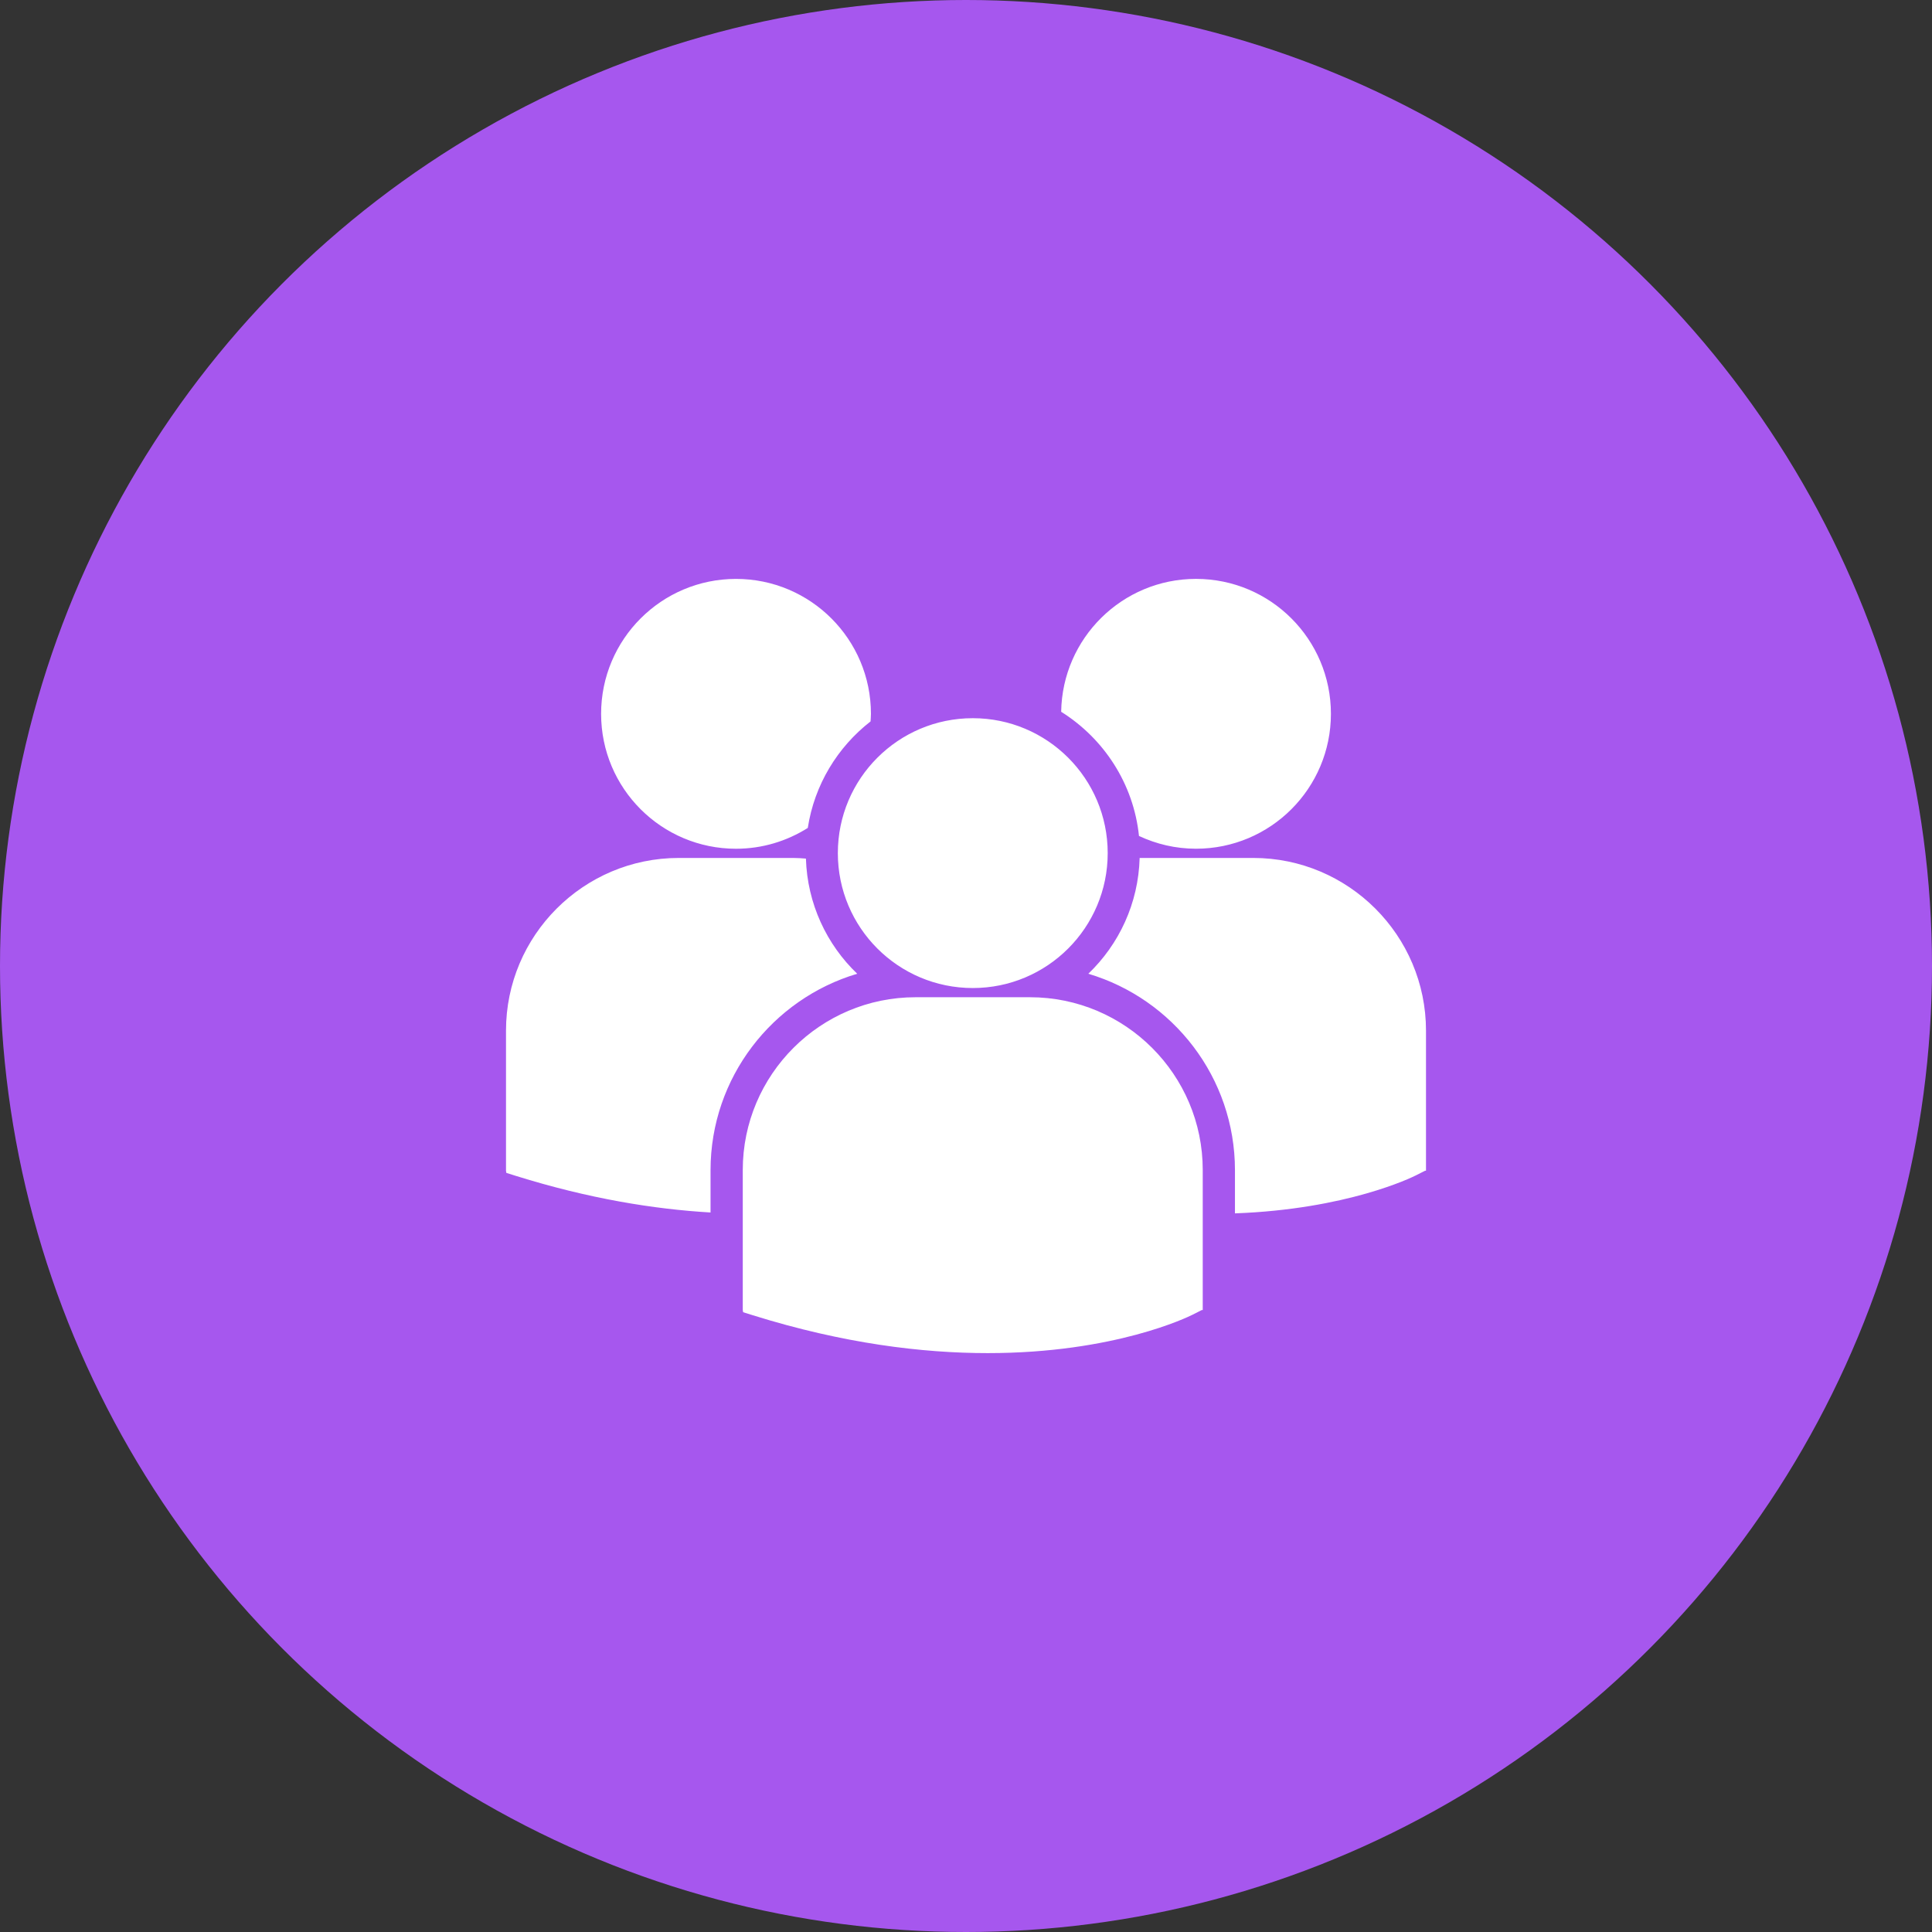
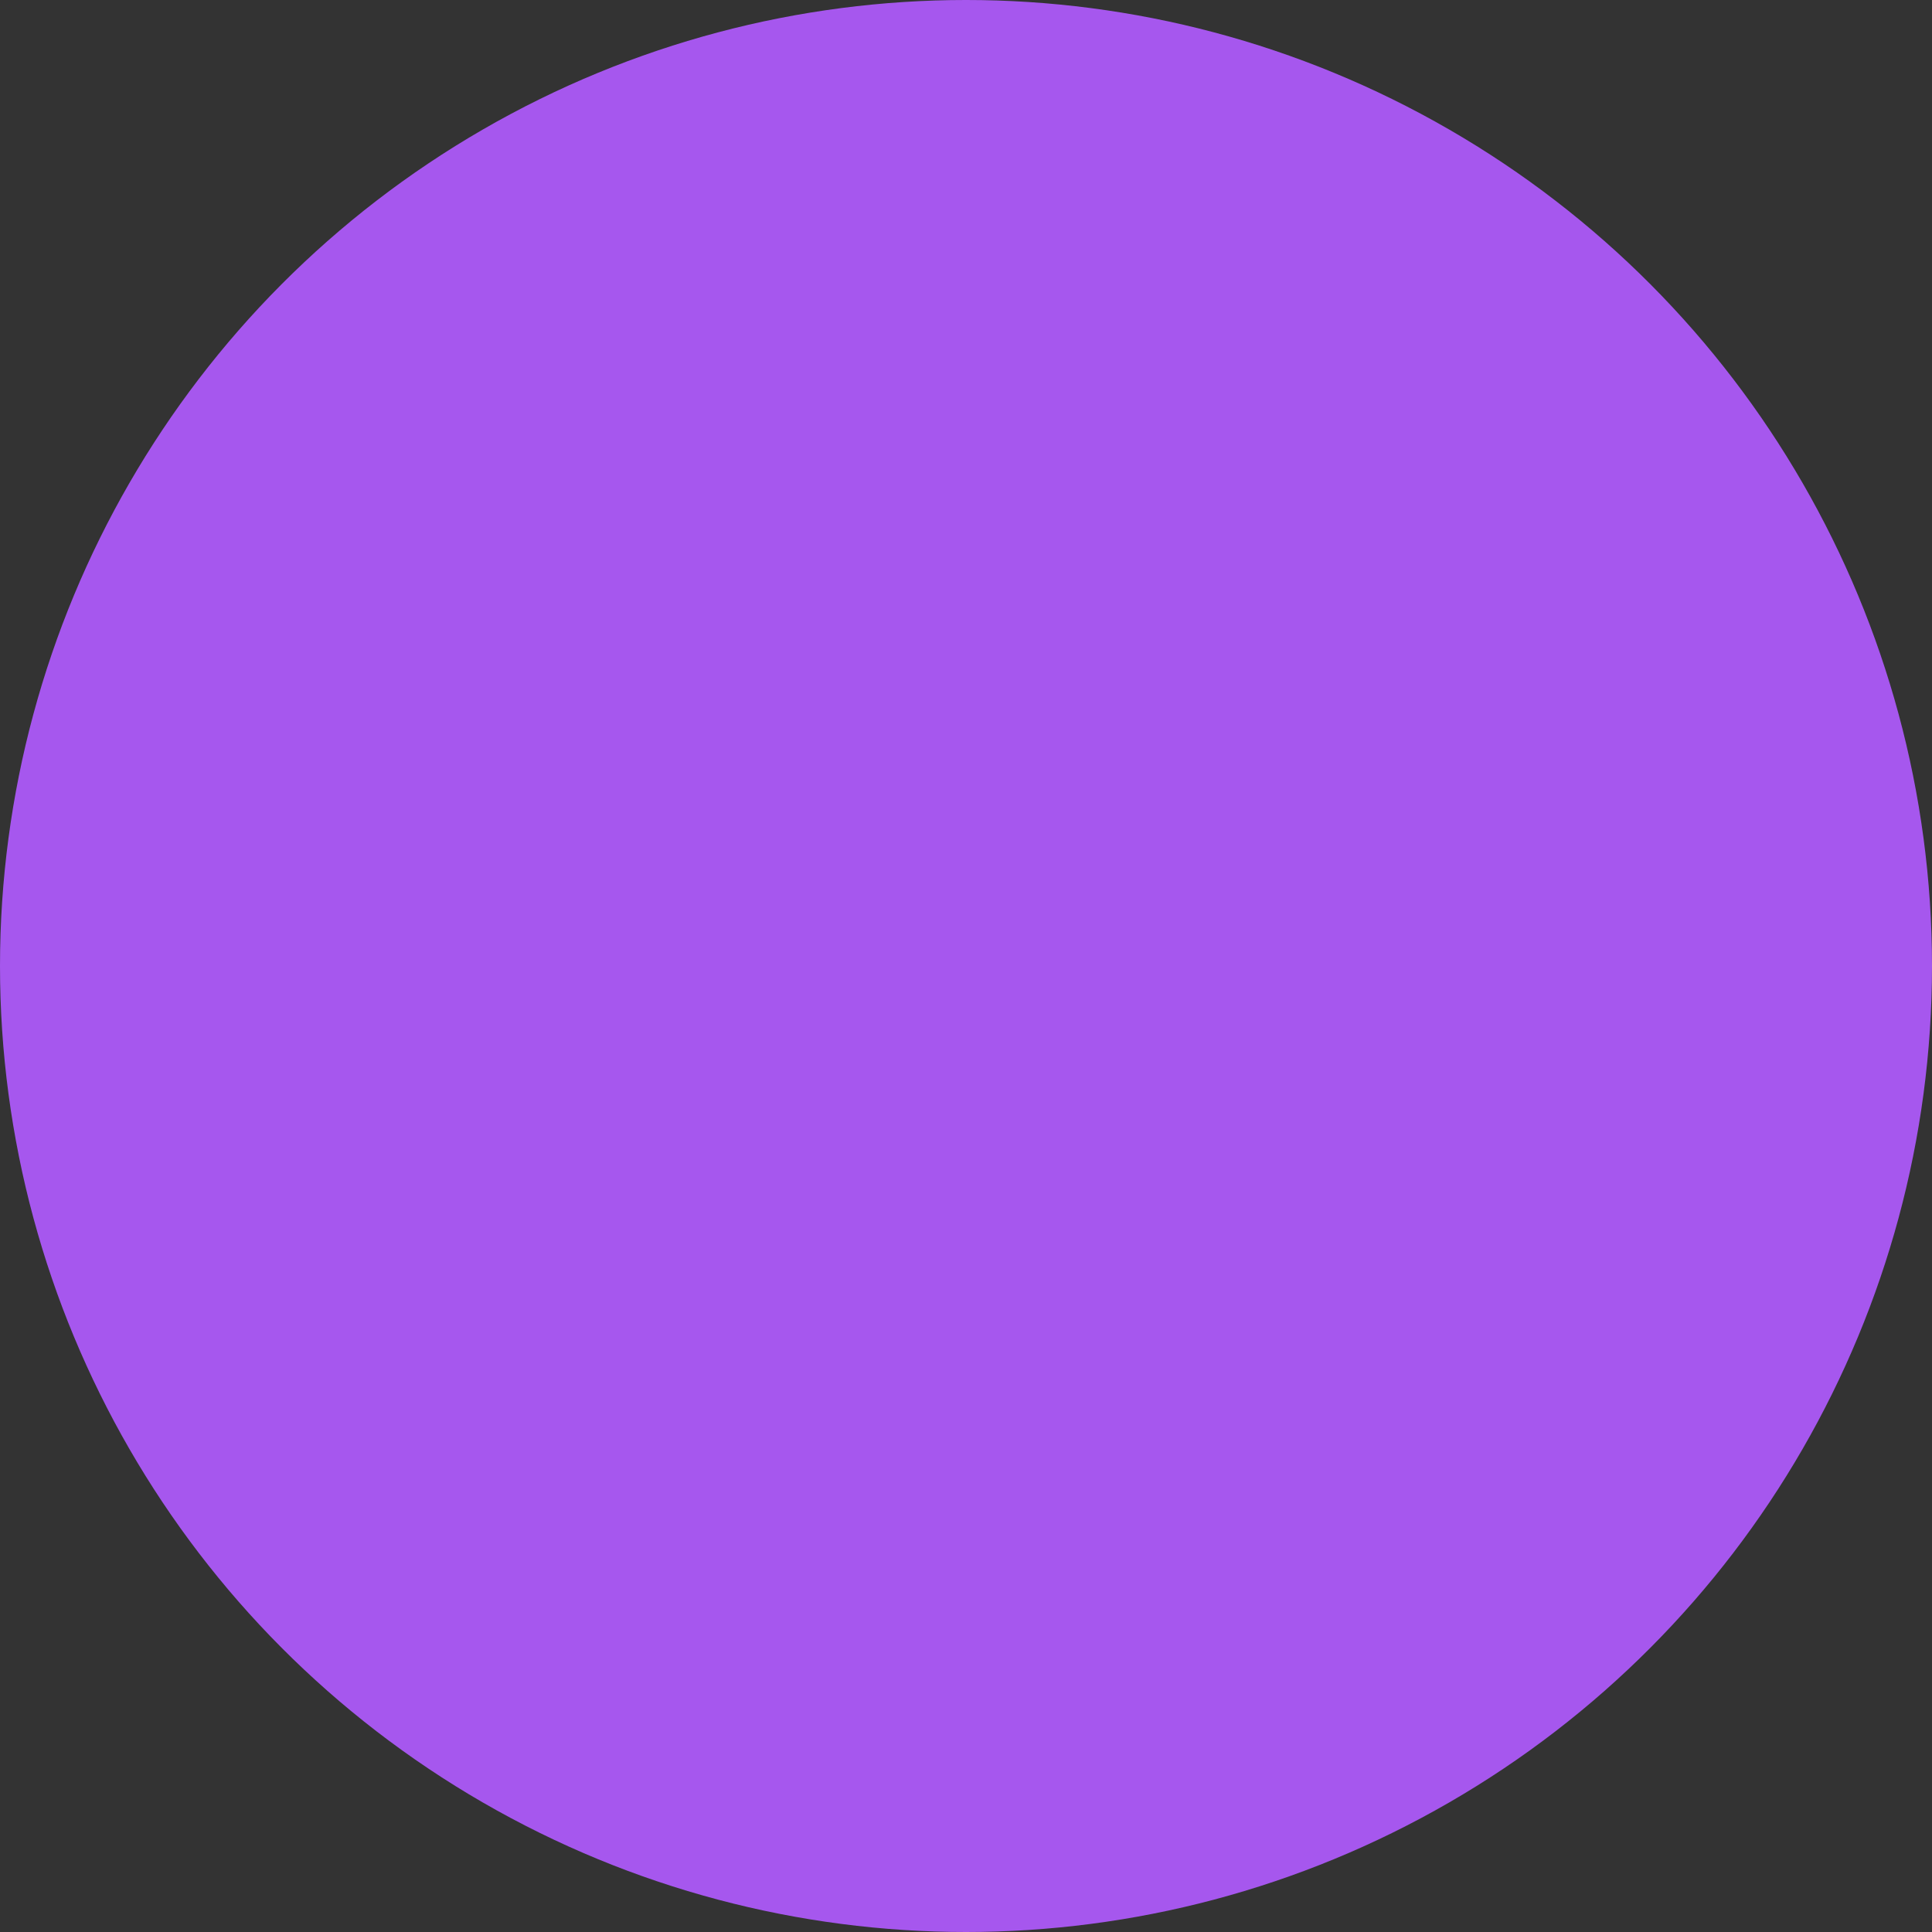
<svg xmlns="http://www.w3.org/2000/svg" width="84" height="84" viewBox="0 0 84 84" fill="none">
  <rect x="0" y="0" width="84" height="84" fill="#333333" stroke="none" />
  <circle cx="42" cy="42" r="42" fill="#A657EE" />
-   <path d="M46.138 30.947C47.988 32.106 49.285 34.069 49.521 36.346C50.275 36.699 51.112 36.901 52 36.901C55.24 36.901 57.866 34.275 57.866 31.035C57.866 27.795 55.24 25.169 52 25.169C48.791 25.17 46.187 27.749 46.138 30.947ZM42.295 42.958C45.535 42.958 48.161 40.331 48.161 37.092C48.161 33.852 45.535 31.226 42.295 31.226C39.055 31.226 36.428 33.852 36.428 37.092C36.428 40.332 39.055 42.958 42.295 42.958ZM44.783 43.358H39.806C35.664 43.358 32.294 46.728 32.294 50.87V56.957L32.31 57.053L32.729 57.184C36.682 58.419 40.116 58.831 42.942 58.831C48.462 58.831 51.662 57.257 51.859 57.157L52.251 56.958H52.293V50.87C52.295 46.728 48.925 43.358 44.783 43.358ZM54.489 37.302H49.55C49.496 39.278 48.653 41.058 47.318 42.337C51 43.432 53.694 46.846 53.694 50.879V52.755C58.571 52.576 61.381 51.194 61.566 51.101L61.958 50.902H62V44.812C62 40.671 58.63 37.302 54.489 37.302ZM32.001 36.902C33.149 36.902 34.217 36.567 35.121 35.997C35.409 34.121 36.414 32.483 37.85 31.366C37.856 31.257 37.867 31.148 37.867 31.037C37.867 27.797 35.24 25.17 32.001 25.17C28.761 25.17 26.135 27.797 26.135 31.037C26.135 34.276 28.761 36.902 32.001 36.902ZM37.27 42.337C35.942 41.064 35.101 39.294 35.04 37.33C34.857 37.316 34.675 37.302 34.489 37.302H29.511C25.369 37.302 22 40.671 22 44.812V50.901L22.015 50.995L22.435 51.127C25.606 52.117 28.436 52.573 30.893 52.717V50.879C30.895 46.846 33.587 43.433 37.27 42.337Z" fill="white" />
</svg>